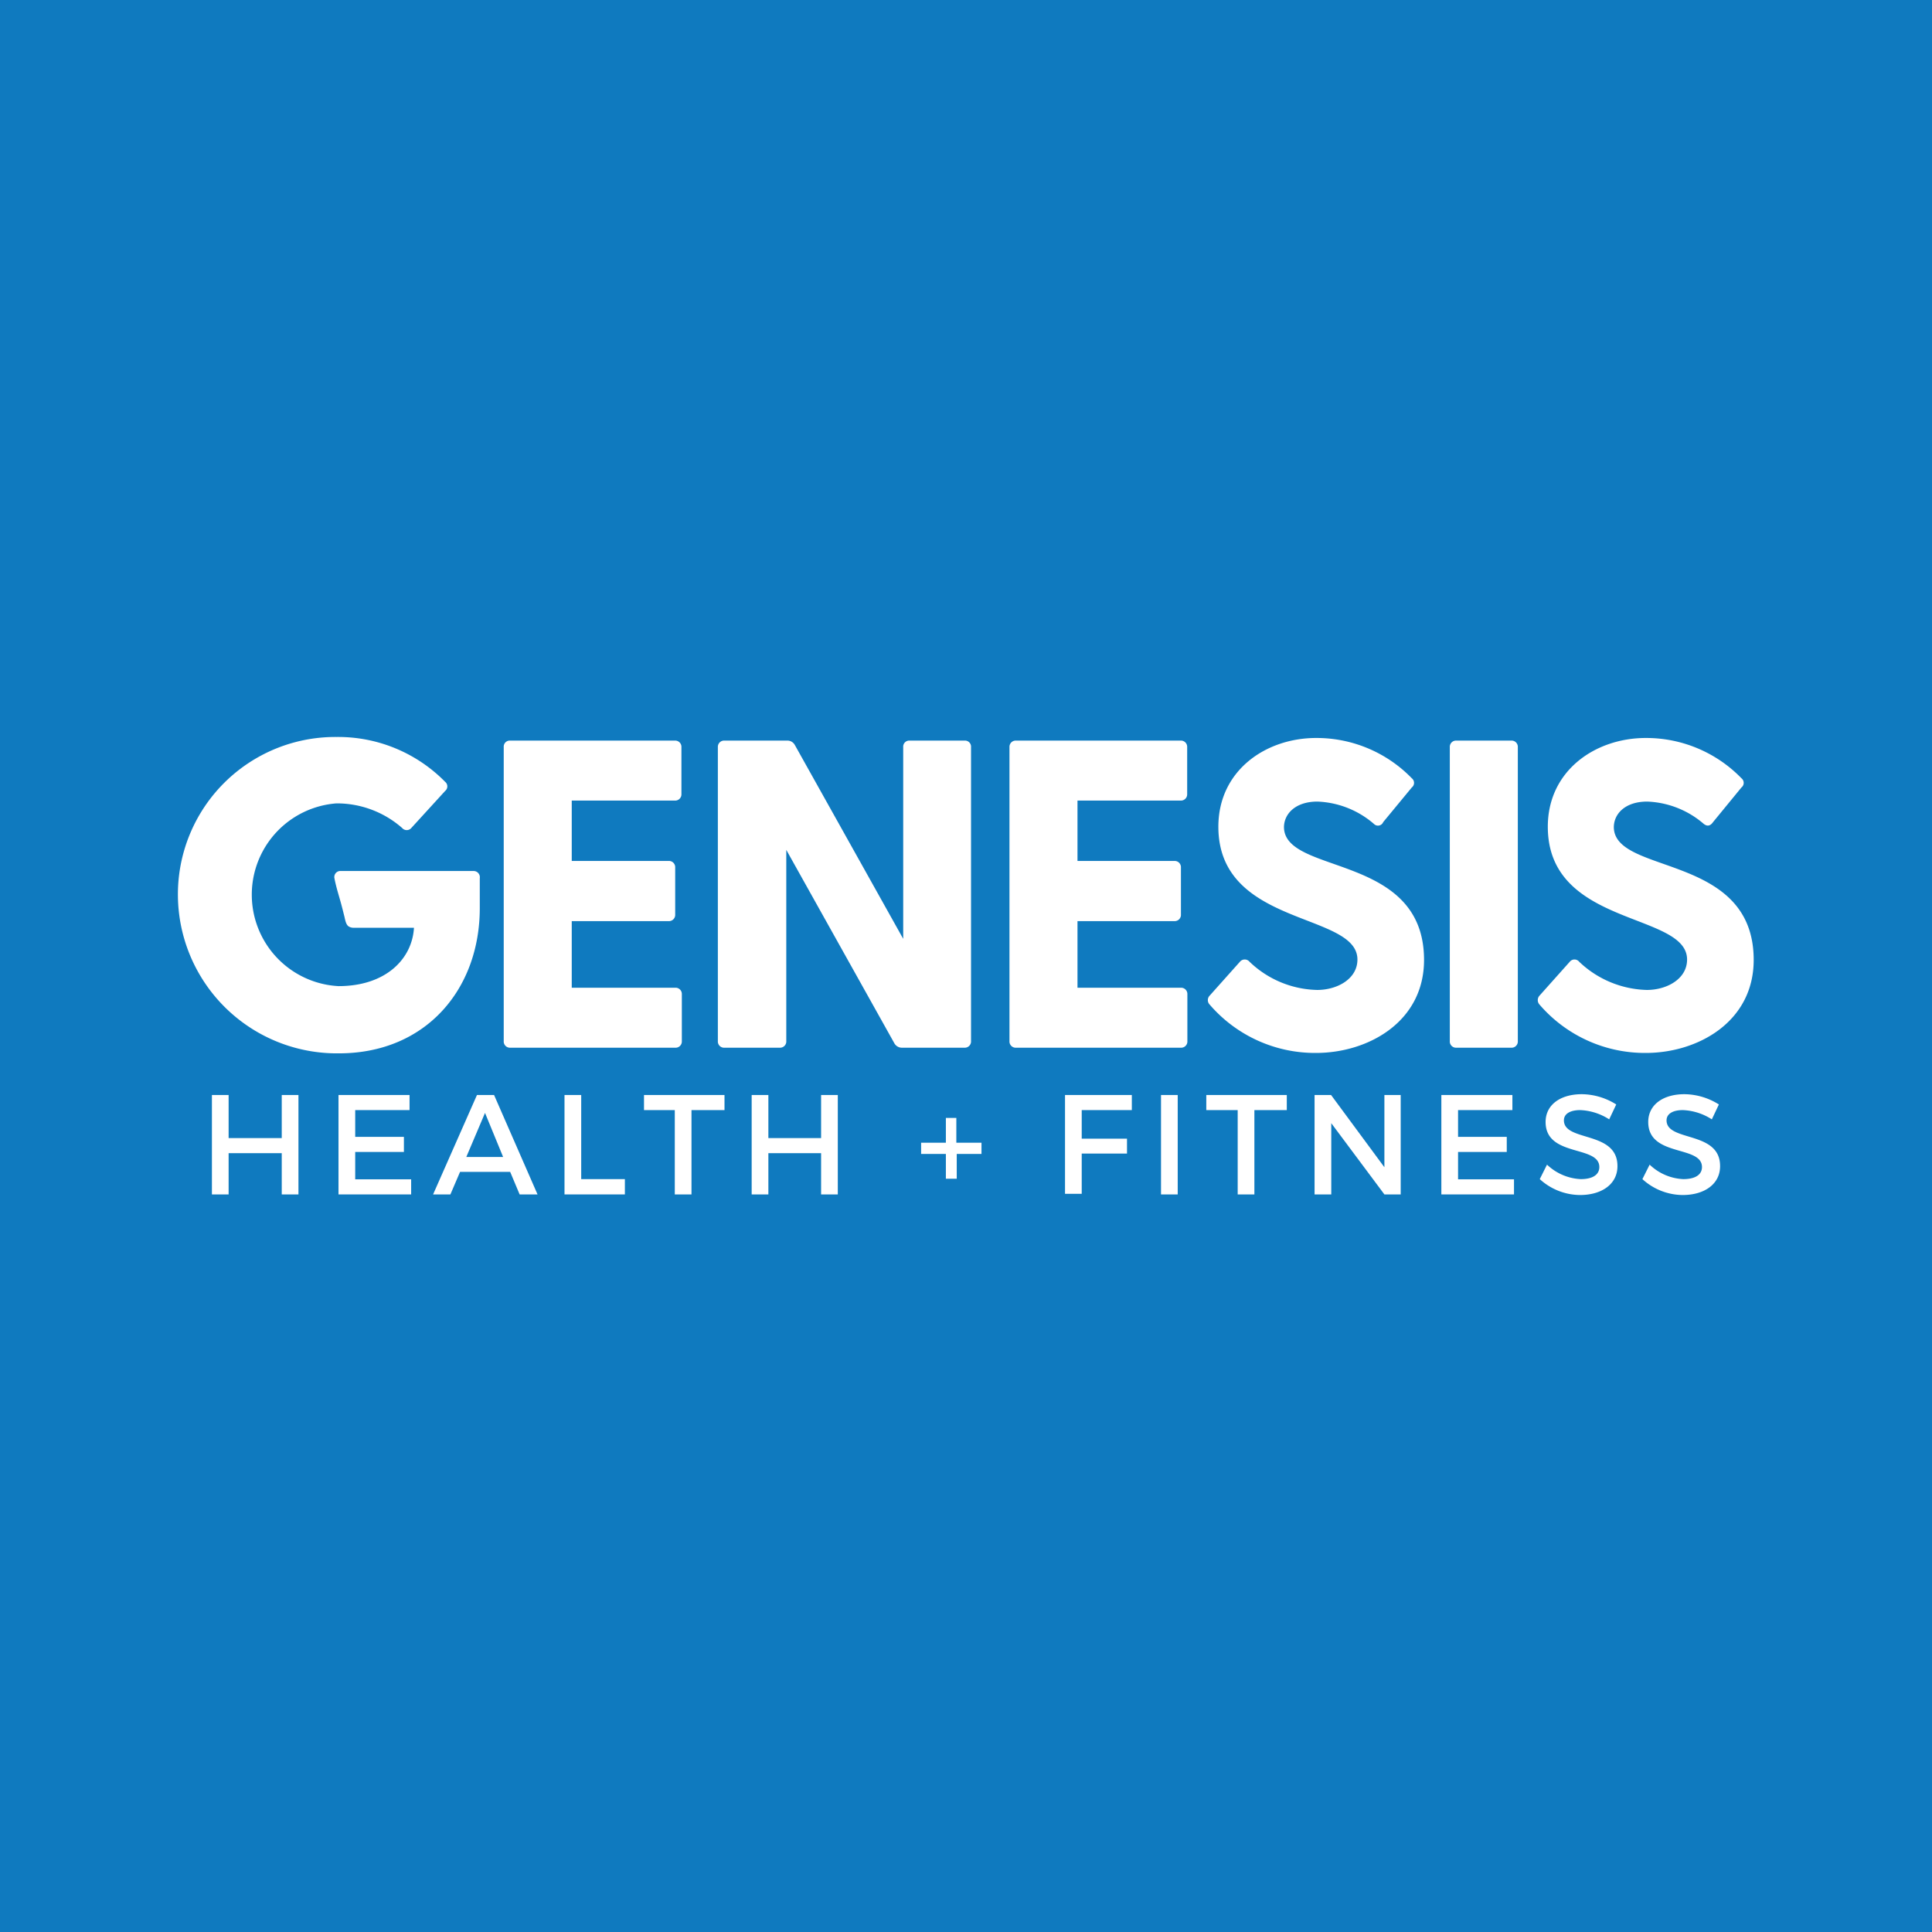
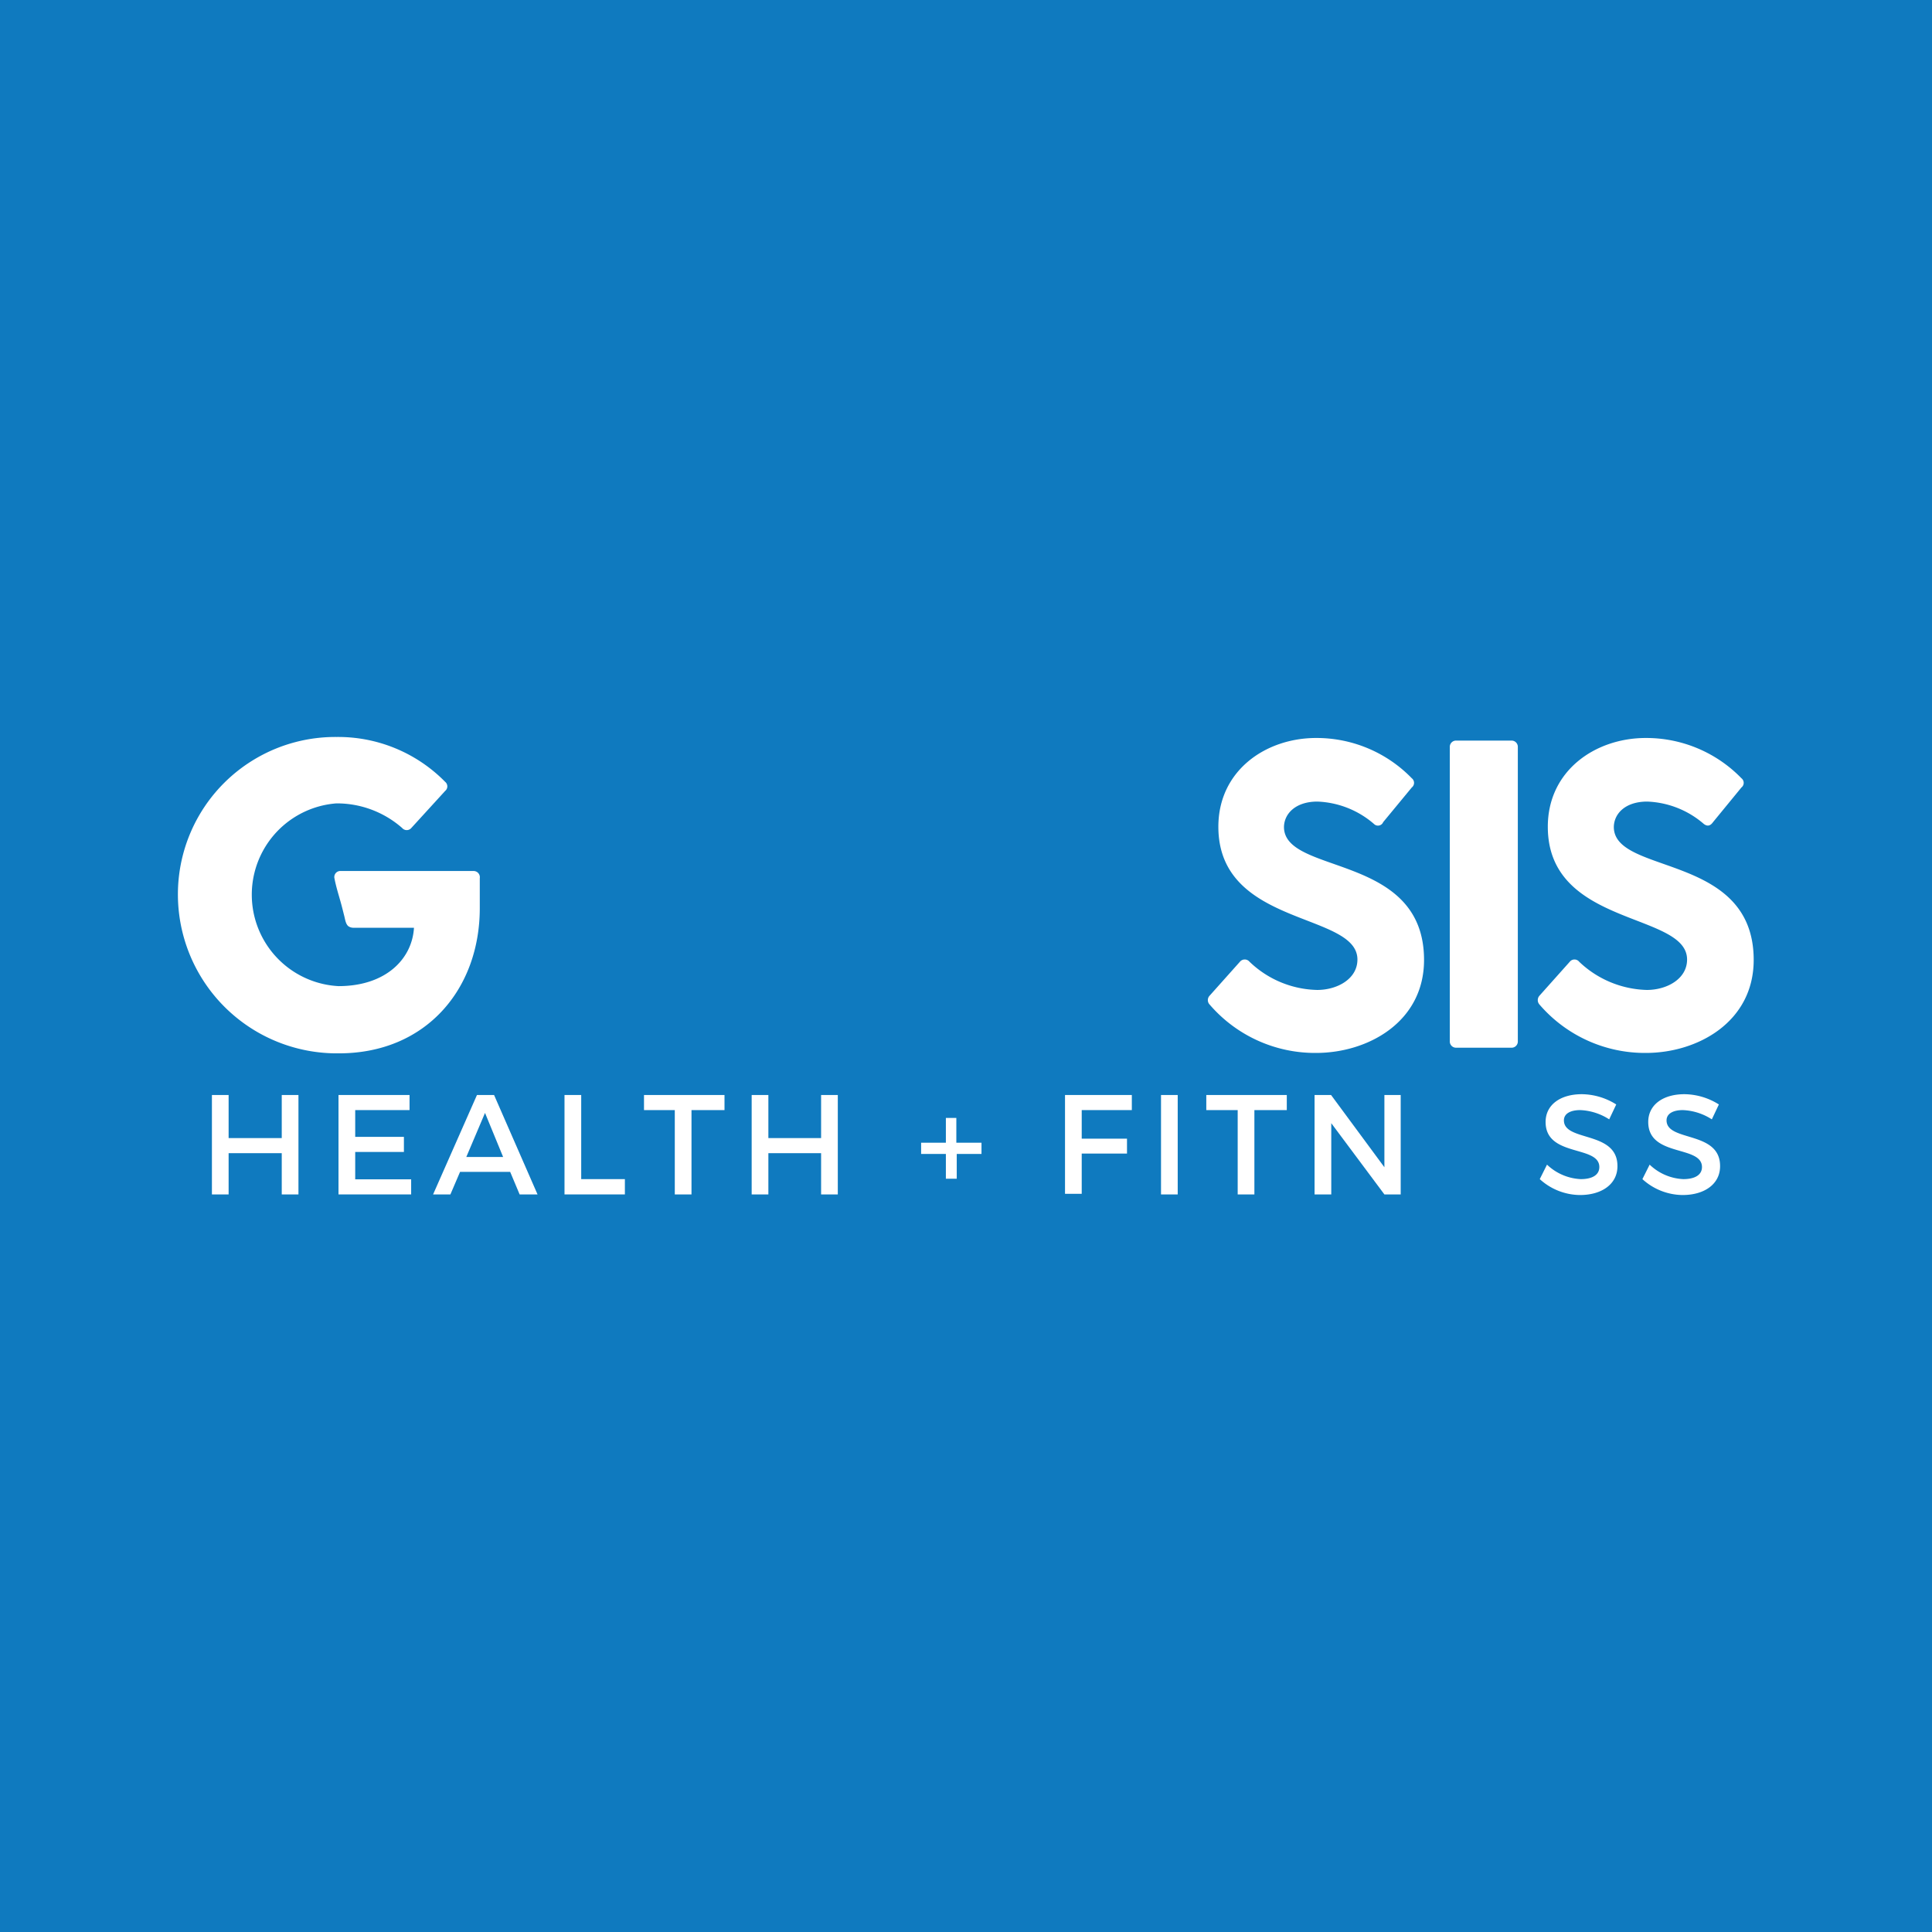
<svg xmlns="http://www.w3.org/2000/svg" id="Layer_1" data-name="Layer 1" viewBox="0 0 96 96">
  <defs>
    <style>.cls-1{fill:#0f7abf;}.cls-2{fill:#fff;}</style>
  </defs>
  <rect class="cls-1" width="96" height="96" />
  <path class="cls-2" d="M23.84,43.64v1.49c0,4-2.66,7.21-7,7.21a7.9,7.9,0,0,1-8-7.91,7.82,7.82,0,0,1,7.89-7.81,7.45,7.45,0,0,1,5.39,2.23.29.29,0,0,1,0,.45l-1.68,1.84a.3.3,0,0,1-.46,0,4.91,4.91,0,0,0-3.27-1.22A4.55,4.55,0,0,0,16.82,49c2.35,0,3.66-1.35,3.75-2.9h-3a.45.45,0,0,1-.25-.07c-.14-.1-.17-.34-.21-.5s-.11-.44-.17-.66c-.11-.4-.24-.8-.32-1.22a.3.3,0,0,1,.32-.37h6.6A.31.31,0,0,1,23.84,43.64Z" />
-   <path class="cls-2" d="M33.88,49.4v2.33a.31.31,0,0,1-.33.33h-8.2a.31.31,0,0,1-.32-.33V37.12a.3.3,0,0,1,.32-.32h8.18a.31.31,0,0,1,.33.32v2.34a.31.31,0,0,1-.33.32H28.41v3h4.81a.31.31,0,0,1,.33.33v2.33a.31.31,0,0,1-.33.33H28.41v3.31h5.14A.31.31,0,0,1,33.88,49.4Z" />
-   <path class="cls-2" d="M48.25,37.12V51.73a.31.31,0,0,1-.32.33h-3.1a.43.43,0,0,1-.39-.22l-5.37-9.61v9.5a.31.31,0,0,1-.32.33H36a.31.31,0,0,1-.33-.33V37.12A.31.31,0,0,1,36,36.8H39.1a.42.42,0,0,1,.39.21l5.39,9.64V37.12a.3.3,0,0,1,.32-.32h2.73A.3.3,0,0,1,48.25,37.12Z" />
-   <path class="cls-2" d="M59,49.4v2.33a.31.31,0,0,1-.33.33H50.49a.31.31,0,0,1-.33-.33V37.12a.31.31,0,0,1,.33-.32h8.17a.31.31,0,0,1,.33.32v2.34a.31.31,0,0,1-.33.32H53.54v3h4.82a.31.31,0,0,1,.32.33v2.33a.31.31,0,0,1-.32.33H53.54v3.31h5.14A.31.31,0,0,1,59,49.4Z" />
  <path class="cls-2" d="M70.76,47.7c0,3.07-2.77,4.62-5.37,4.62a6.91,6.91,0,0,1-5.28-2.4.32.32,0,0,1,0-.45l1.5-1.68a.31.31,0,0,1,.48,0,5,5,0,0,0,3.36,1.4c1,0,2-.55,2-1.51,0-2.37-6.91-1.61-6.91-6.6,0-2.79,2.35-4.41,4.86-4.41a6.59,6.59,0,0,1,4.75,2,.29.29,0,0,1,0,.46l-1.42,1.72a.28.28,0,0,1-.46.09,4.55,4.55,0,0,0-2.81-1.11c-1.09,0-1.66.61-1.66,1.28C63.84,43.49,70.76,42.38,70.76,47.7Z" />
  <path class="cls-2" d="M72.37,36.8h2.72a.31.31,0,0,1,.33.32V51.73a.31.31,0,0,1-.33.33H72.37a.31.31,0,0,1-.33-.33V37.12A.31.31,0,0,1,72.37,36.8Z" />
  <path class="cls-2" d="M87.14,47.7c0,3.07-2.77,4.62-5.36,4.62a6.91,6.91,0,0,1-5.28-2.4.33.33,0,0,1,0-.45L78,47.79a.3.3,0,0,1,.47,0,5.05,5.05,0,0,0,3.36,1.4c1,0,2-.55,2-1.51,0-2.37-6.92-1.61-6.92-6.6,0-2.79,2.36-4.41,4.87-4.41a6.59,6.59,0,0,1,4.75,2,.29.29,0,0,1,0,.46l-1.41,1.72c-.14.2-.29.22-.46.09a4.55,4.55,0,0,0-2.81-1.11c-1.1,0-1.66.61-1.66,1.28C80.23,43.49,87.14,42.38,87.14,47.7Z" />
  <path class="cls-2" d="M14,59.35V57.3H11.36v2.05h-.83V54.41h.83v2.14H14V54.41h.83v4.94Z" />
  <path class="cls-2" d="M17.65,55.16v1.33h2.42v.75H17.65V58.6h2.78v.75H16.82V54.41h3.53v.75Z" />
  <path class="cls-2" d="M22.86,58.23l-.48,1.12h-.86l2.18-4.94h.85l2.16,4.94h-.89l-.47-1.12ZM24.1,55.3l-.93,2.19H25Z" />
  <path class="cls-2" d="M31.05,58.59v.76h-3V54.41h.83v4.18Z" />
  <path class="cls-2" d="M34.36,55.16v4.19h-.83V55.16H32v-.75h4v.75Z" />
  <path class="cls-2" d="M40.8,59.35V57.3H38.18v2.05h-.83V54.41h.83v2.14H40.8V54.41h.83v4.94Z" />
  <path class="cls-2" d="M47.54,57.34v1.23H47V57.34H45.77v-.56H47V55.55h.52v1.23h1.25v.56Z" />
  <path class="cls-2" d="M53.75,55.16v1.42H56v.74H53.75v2h-.83V54.41h3.32v.75Z" />
  <path class="cls-2" d="M57.69,59.35V54.41h.83v4.94Z" />
  <path class="cls-2" d="M62.33,55.16v4.19H61.5V55.16H59.94v-.75h4v.75Z" />
  <path class="cls-2" d="M68.79,59.35l-2.64-3.54v3.54h-.83V54.41h.82L68.79,58V54.41h.81v4.94Z" />
-   <path class="cls-2" d="M72.45,55.16v1.33h2.42v.75H72.45V58.6h2.78v.75H71.62V54.41h3.53v.75Z" />
  <path class="cls-2" d="M80.31,54.88l-.35.74a2.87,2.87,0,0,0-1.44-.46c-.49,0-.81.18-.81.51,0,1.08,2.67.5,2.66,2.28,0,.88-.77,1.43-1.86,1.43a3,3,0,0,1-2-.79l.36-.72a2.6,2.6,0,0,0,1.68.72c.57,0,.92-.21.92-.6,0-1.1-2.67-.48-2.67-2.24,0-.85.73-1.38,1.8-1.38A3.26,3.26,0,0,1,80.31,54.88Z" />
  <path class="cls-2" d="M85.41,54.88l-.35.74a2.87,2.87,0,0,0-1.44-.46c-.49,0-.81.18-.81.51,0,1.08,2.67.5,2.66,2.28,0,.88-.77,1.43-1.86,1.43a3,3,0,0,1-2-.79l.36-.72a2.58,2.58,0,0,0,1.67.72c.58,0,.93-.21.93-.6,0-1.1-2.67-.48-2.67-2.24,0-.85.73-1.38,1.8-1.38A3.26,3.26,0,0,1,85.41,54.88Z" />
</svg>